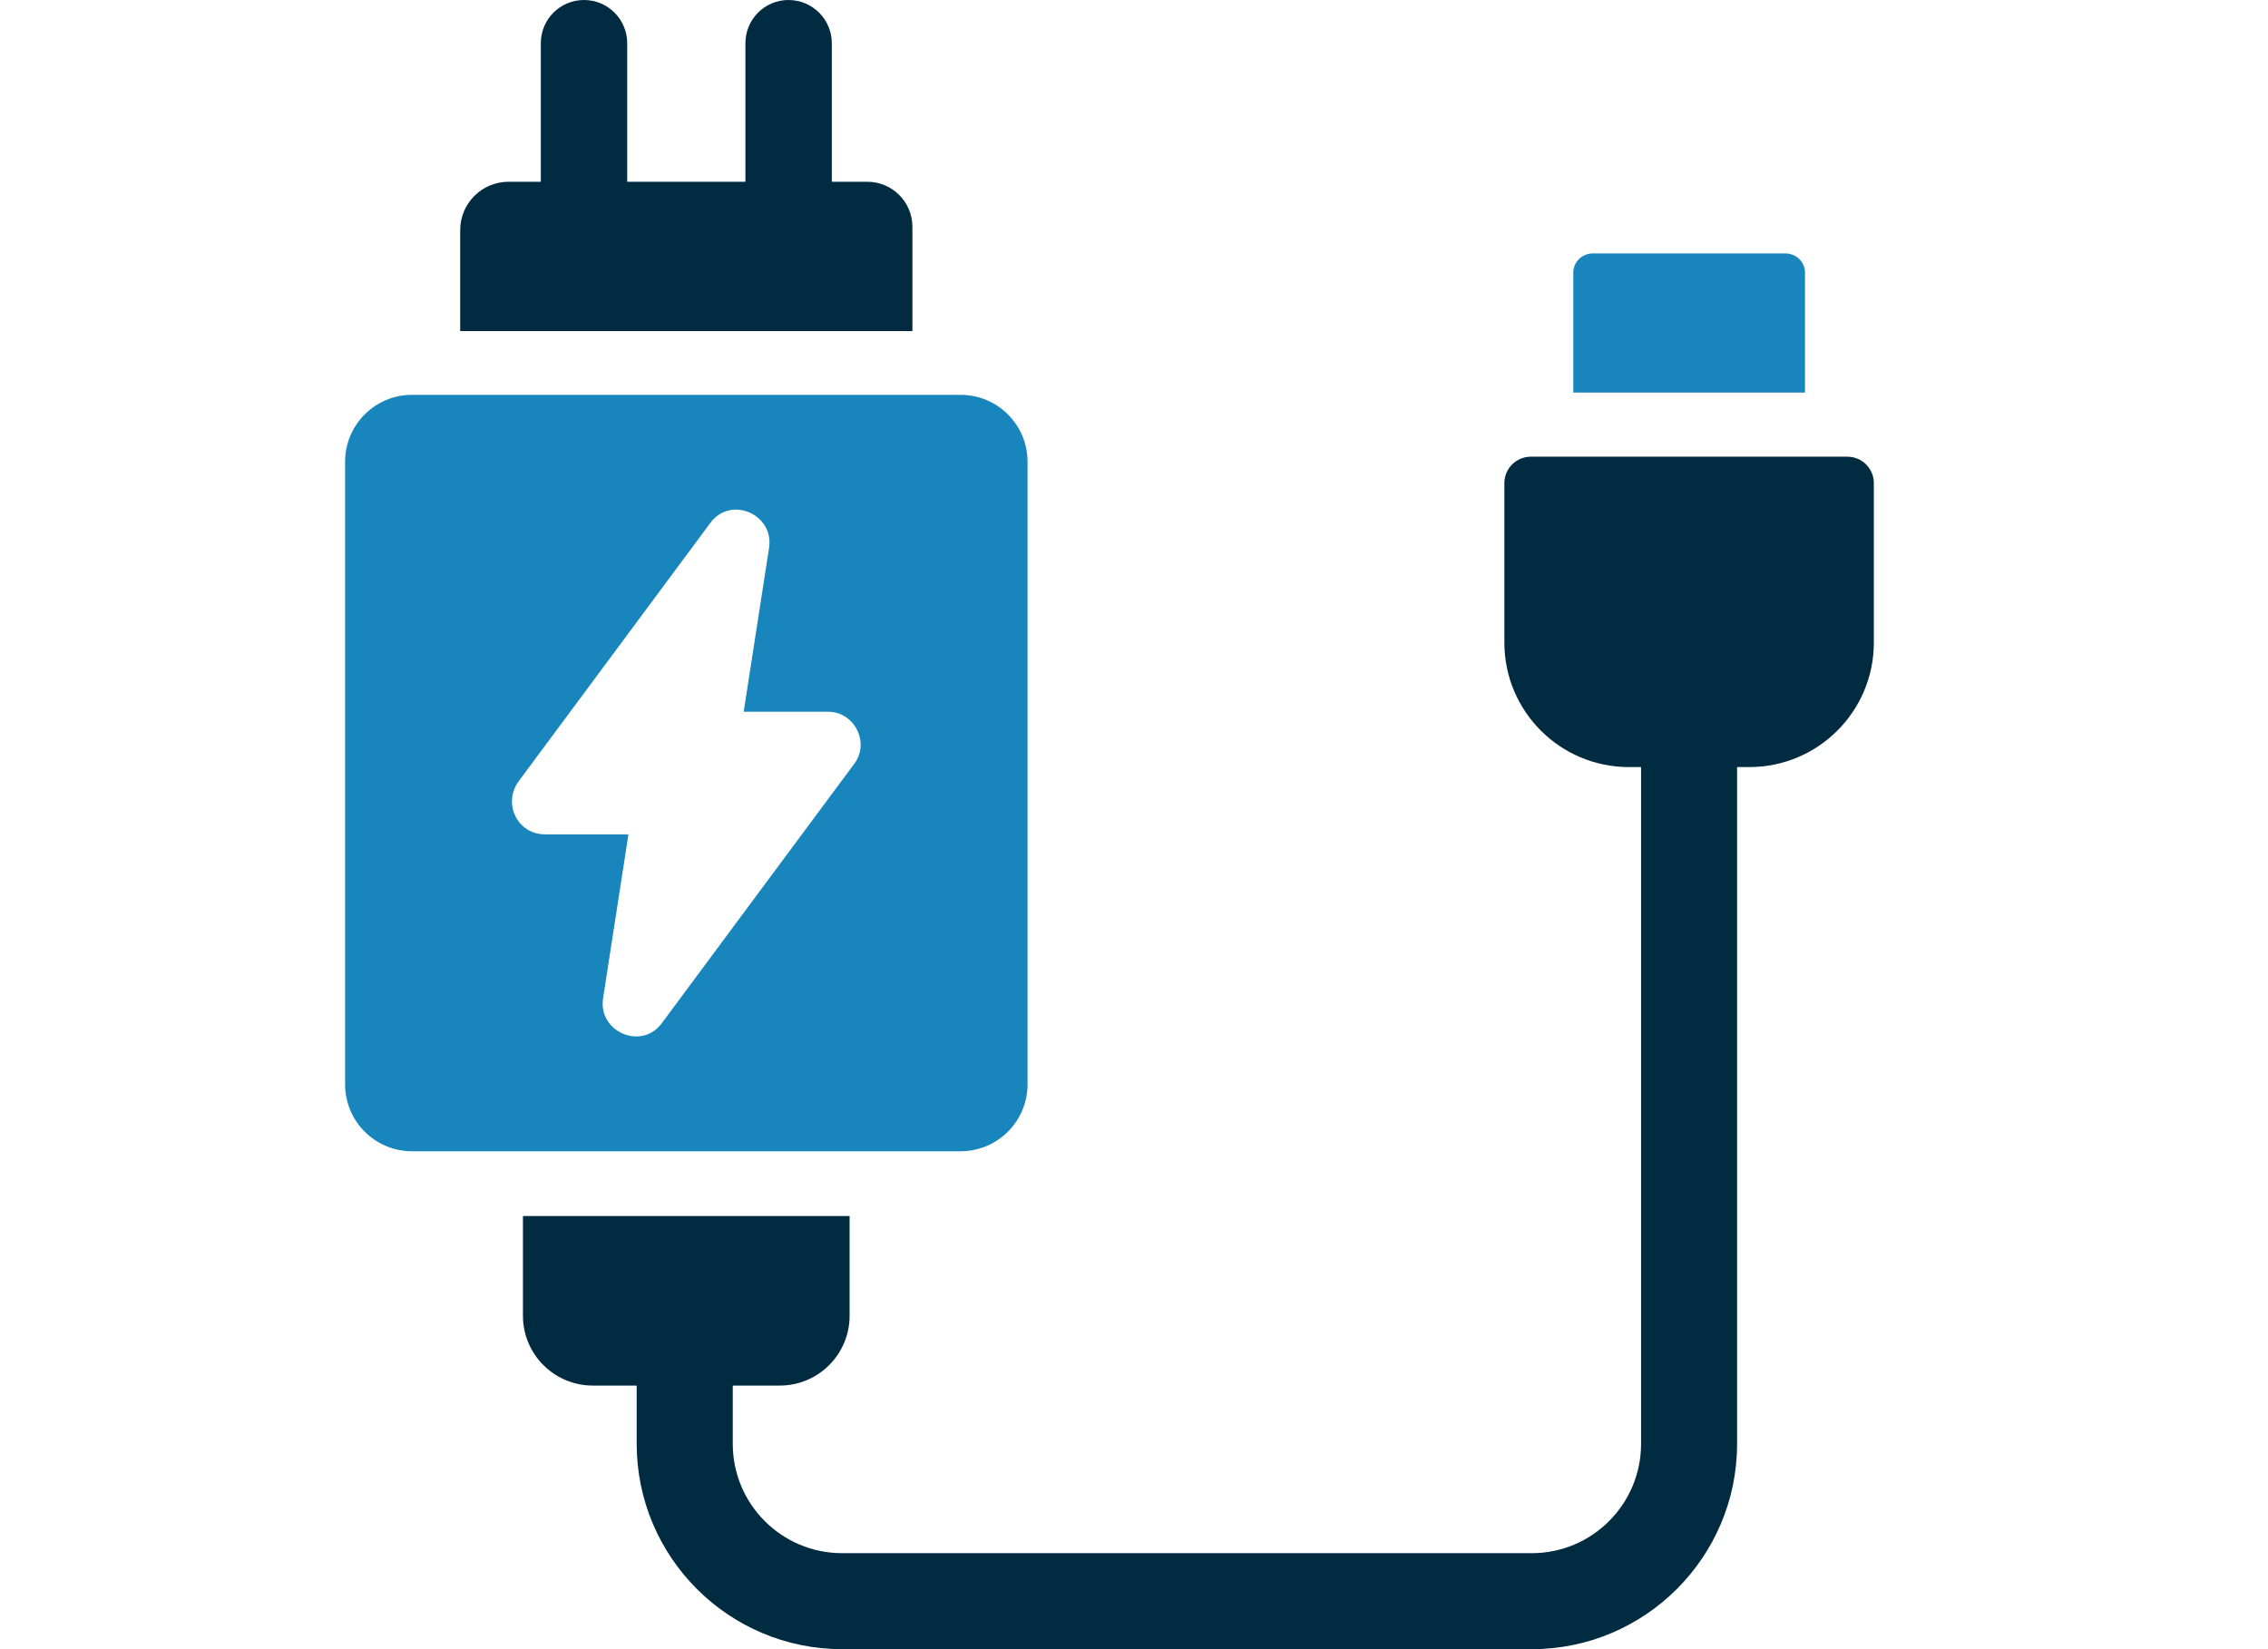
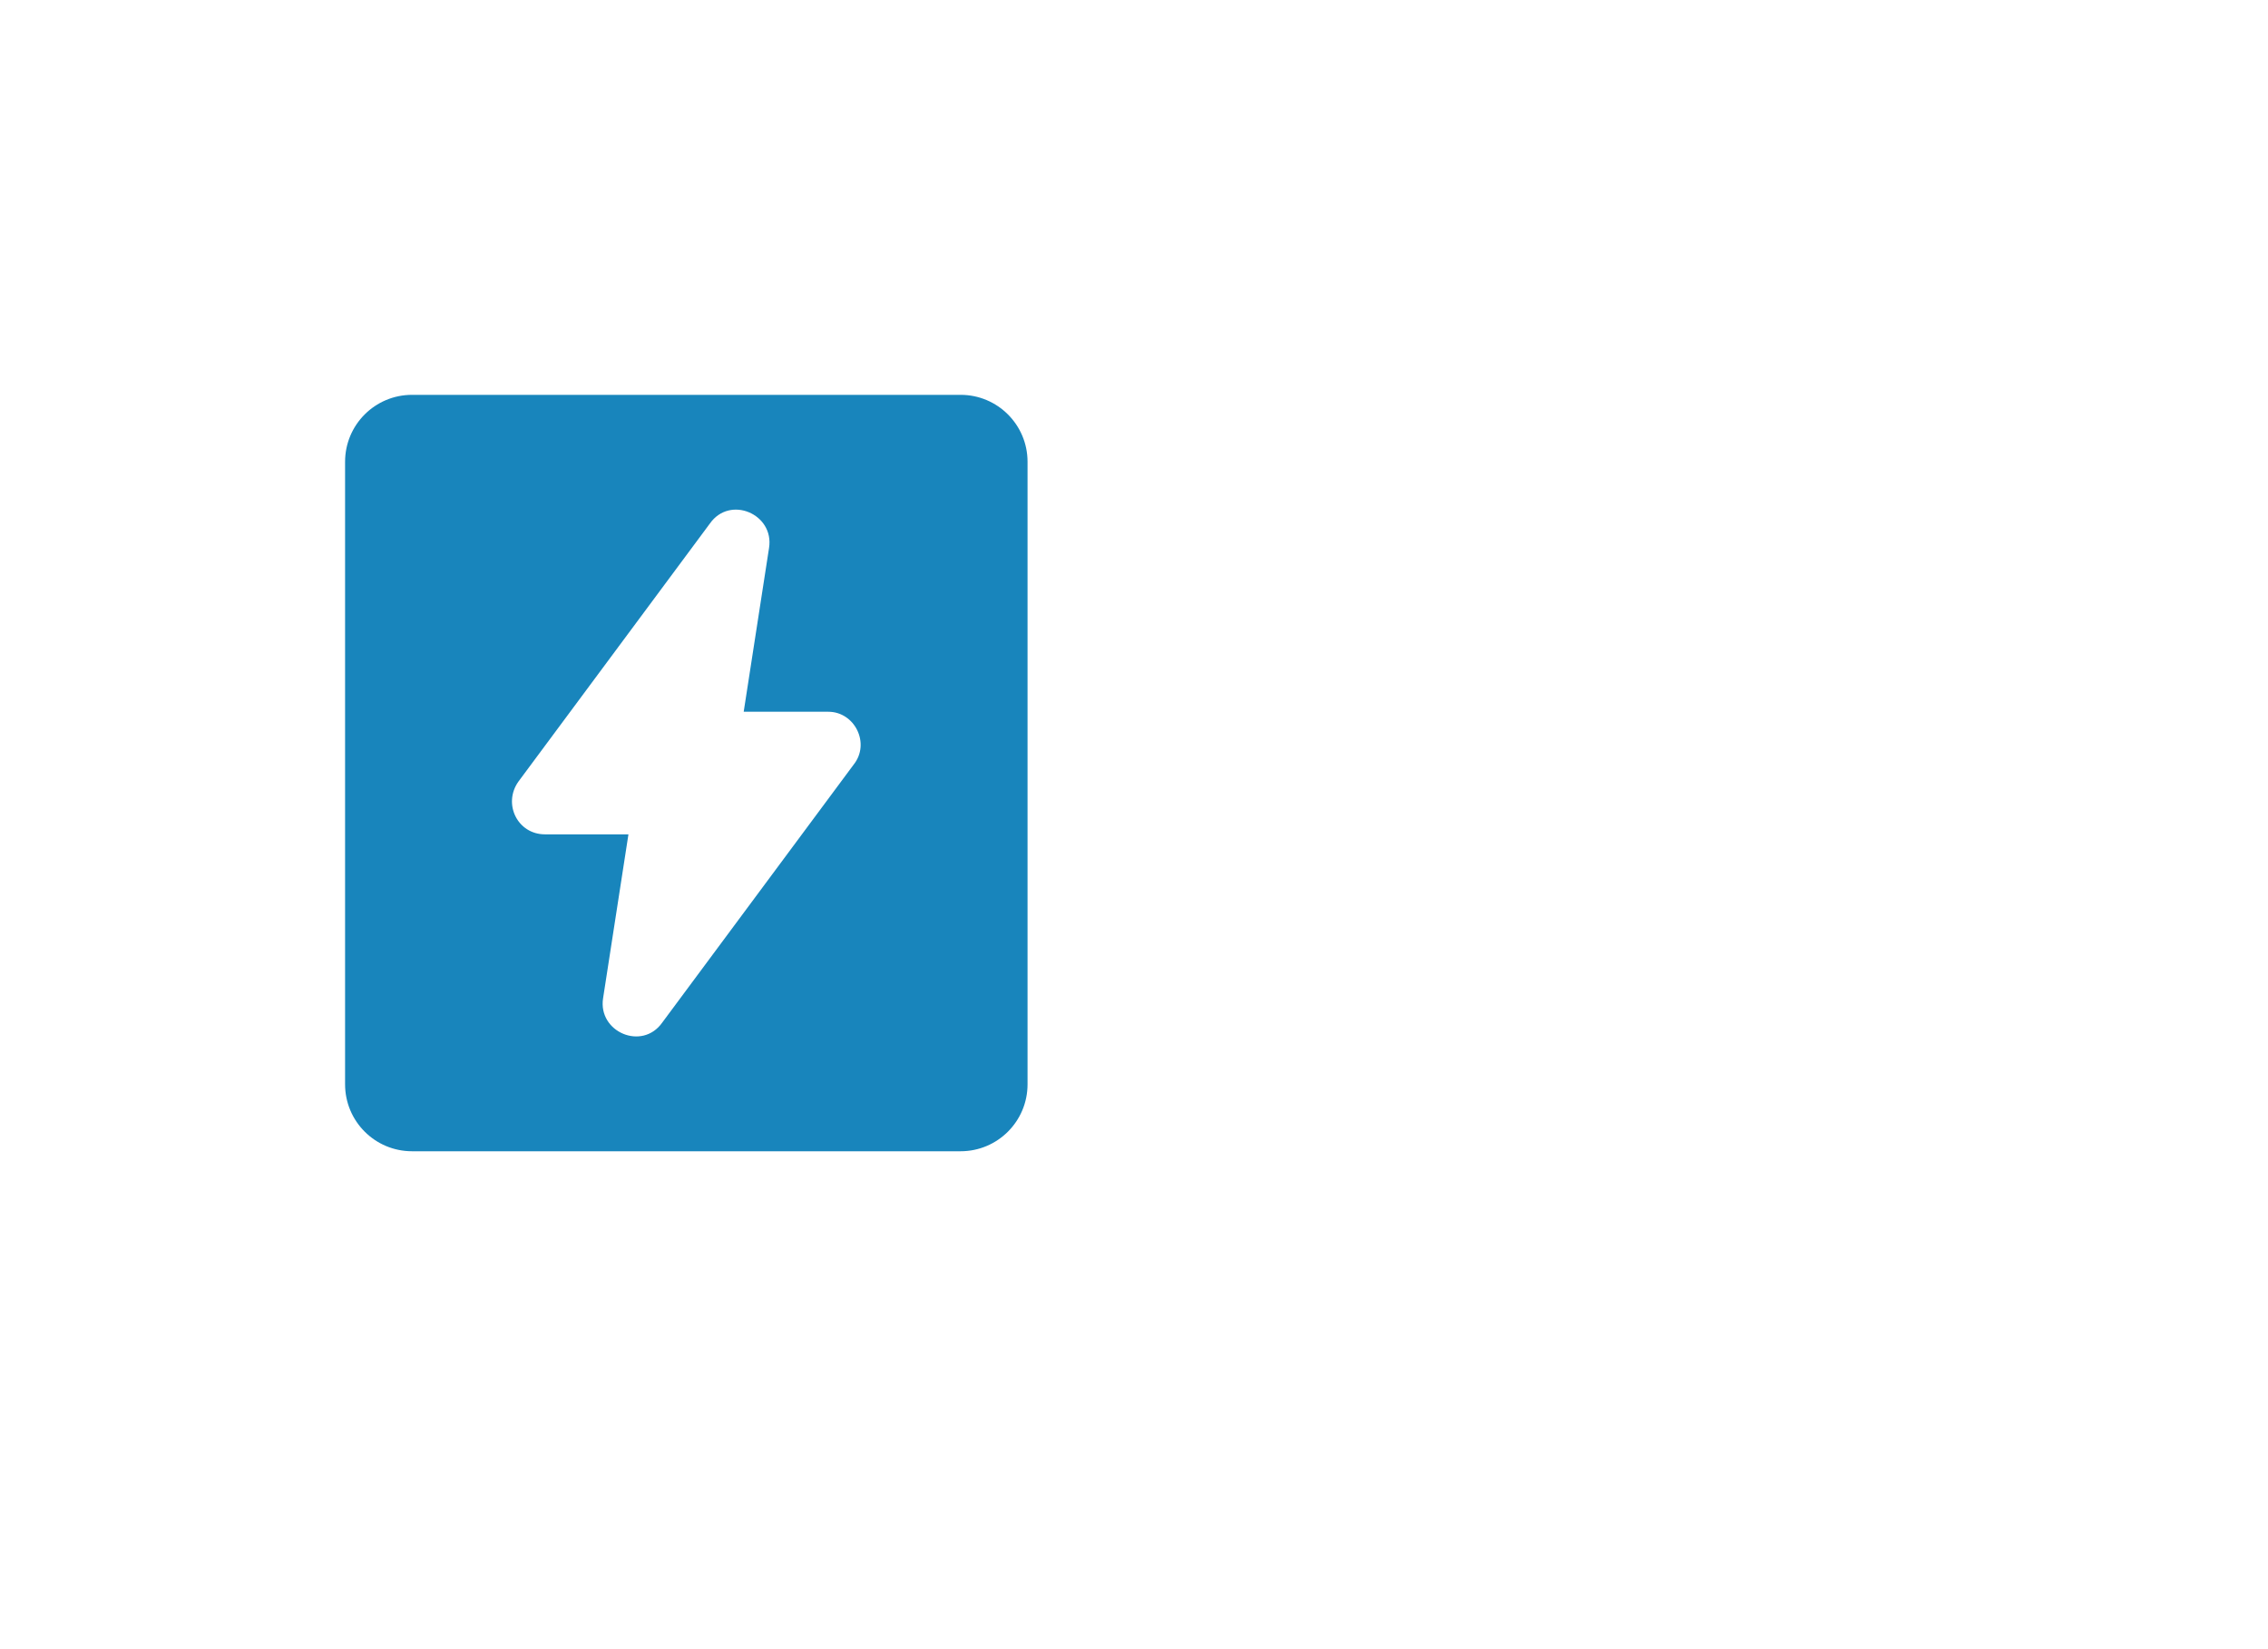
<svg xmlns="http://www.w3.org/2000/svg" width="33" height="24" viewBox="0 0 33 24" fill="none">
-   <path d="M26.263 3.967C26.263 3.81 26.134 3.688 25.976 3.688L23.178 3.688C23.021 3.688 22.892 3.81 22.892 3.967V5.713H26.263V3.967Z" fill="#1885BC" />
-   <path d="M26.879 6.646H22.275C22.062 6.646 21.889 6.818 21.889 7.032V9.351C21.889 10.352 22.7 11.163 23.701 11.163H23.878L23.878 21.013C23.878 21.89 23.165 22.603 22.289 22.603H12.252C11.375 22.603 10.662 21.89 10.662 21.013V20.164H11.345C11.907 20.164 12.362 19.709 12.362 19.147V17.697H7.609V19.147C7.609 19.709 8.064 20.164 8.626 20.164H9.264V21.013C9.264 22.66 10.604 24 12.251 24L22.288 24C23.935 24 25.275 22.66 25.275 21.013L25.275 11.163H25.453C26.454 11.163 27.265 10.352 27.265 9.351V7.032C27.265 6.818 27.093 6.646 26.879 6.646Z" fill="#012B41" />
  <path d="M14.951 15.78L14.951 6.72C14.951 6.182 14.515 5.746 13.977 5.746L5.995 5.746C5.457 5.746 5.021 6.182 5.021 6.72L5.021 15.78C5.021 16.318 5.457 16.754 5.995 16.754H13.977C14.515 16.754 14.951 16.318 14.951 15.78ZM12.421 11.127L9.636 14.881C9.344 15.296 8.698 15.019 8.775 14.527L9.144 12.142H7.929C7.529 12.142 7.313 11.696 7.544 11.373L10.329 7.619C10.621 7.203 11.267 7.481 11.19 7.973L10.821 10.358H12.052C12.437 10.358 12.667 10.819 12.421 11.127Z" fill="#1885BC" />
-   <path d="M13.276 3.302C13.276 2.939 12.982 2.645 12.619 2.645H12.103V0.629C12.103 0.281 11.82 0 11.474 0C11.126 0 10.846 0.281 10.846 0.629V2.645L9.126 2.645V0.629C9.126 0.281 8.843 0 8.498 0C8.149 0 7.869 0.281 7.869 0.629V2.645H7.4C7.011 2.645 6.696 2.96 6.696 3.349V4.818L13.276 4.818V3.302H13.276Z" fill="#012B41" />
</svg>